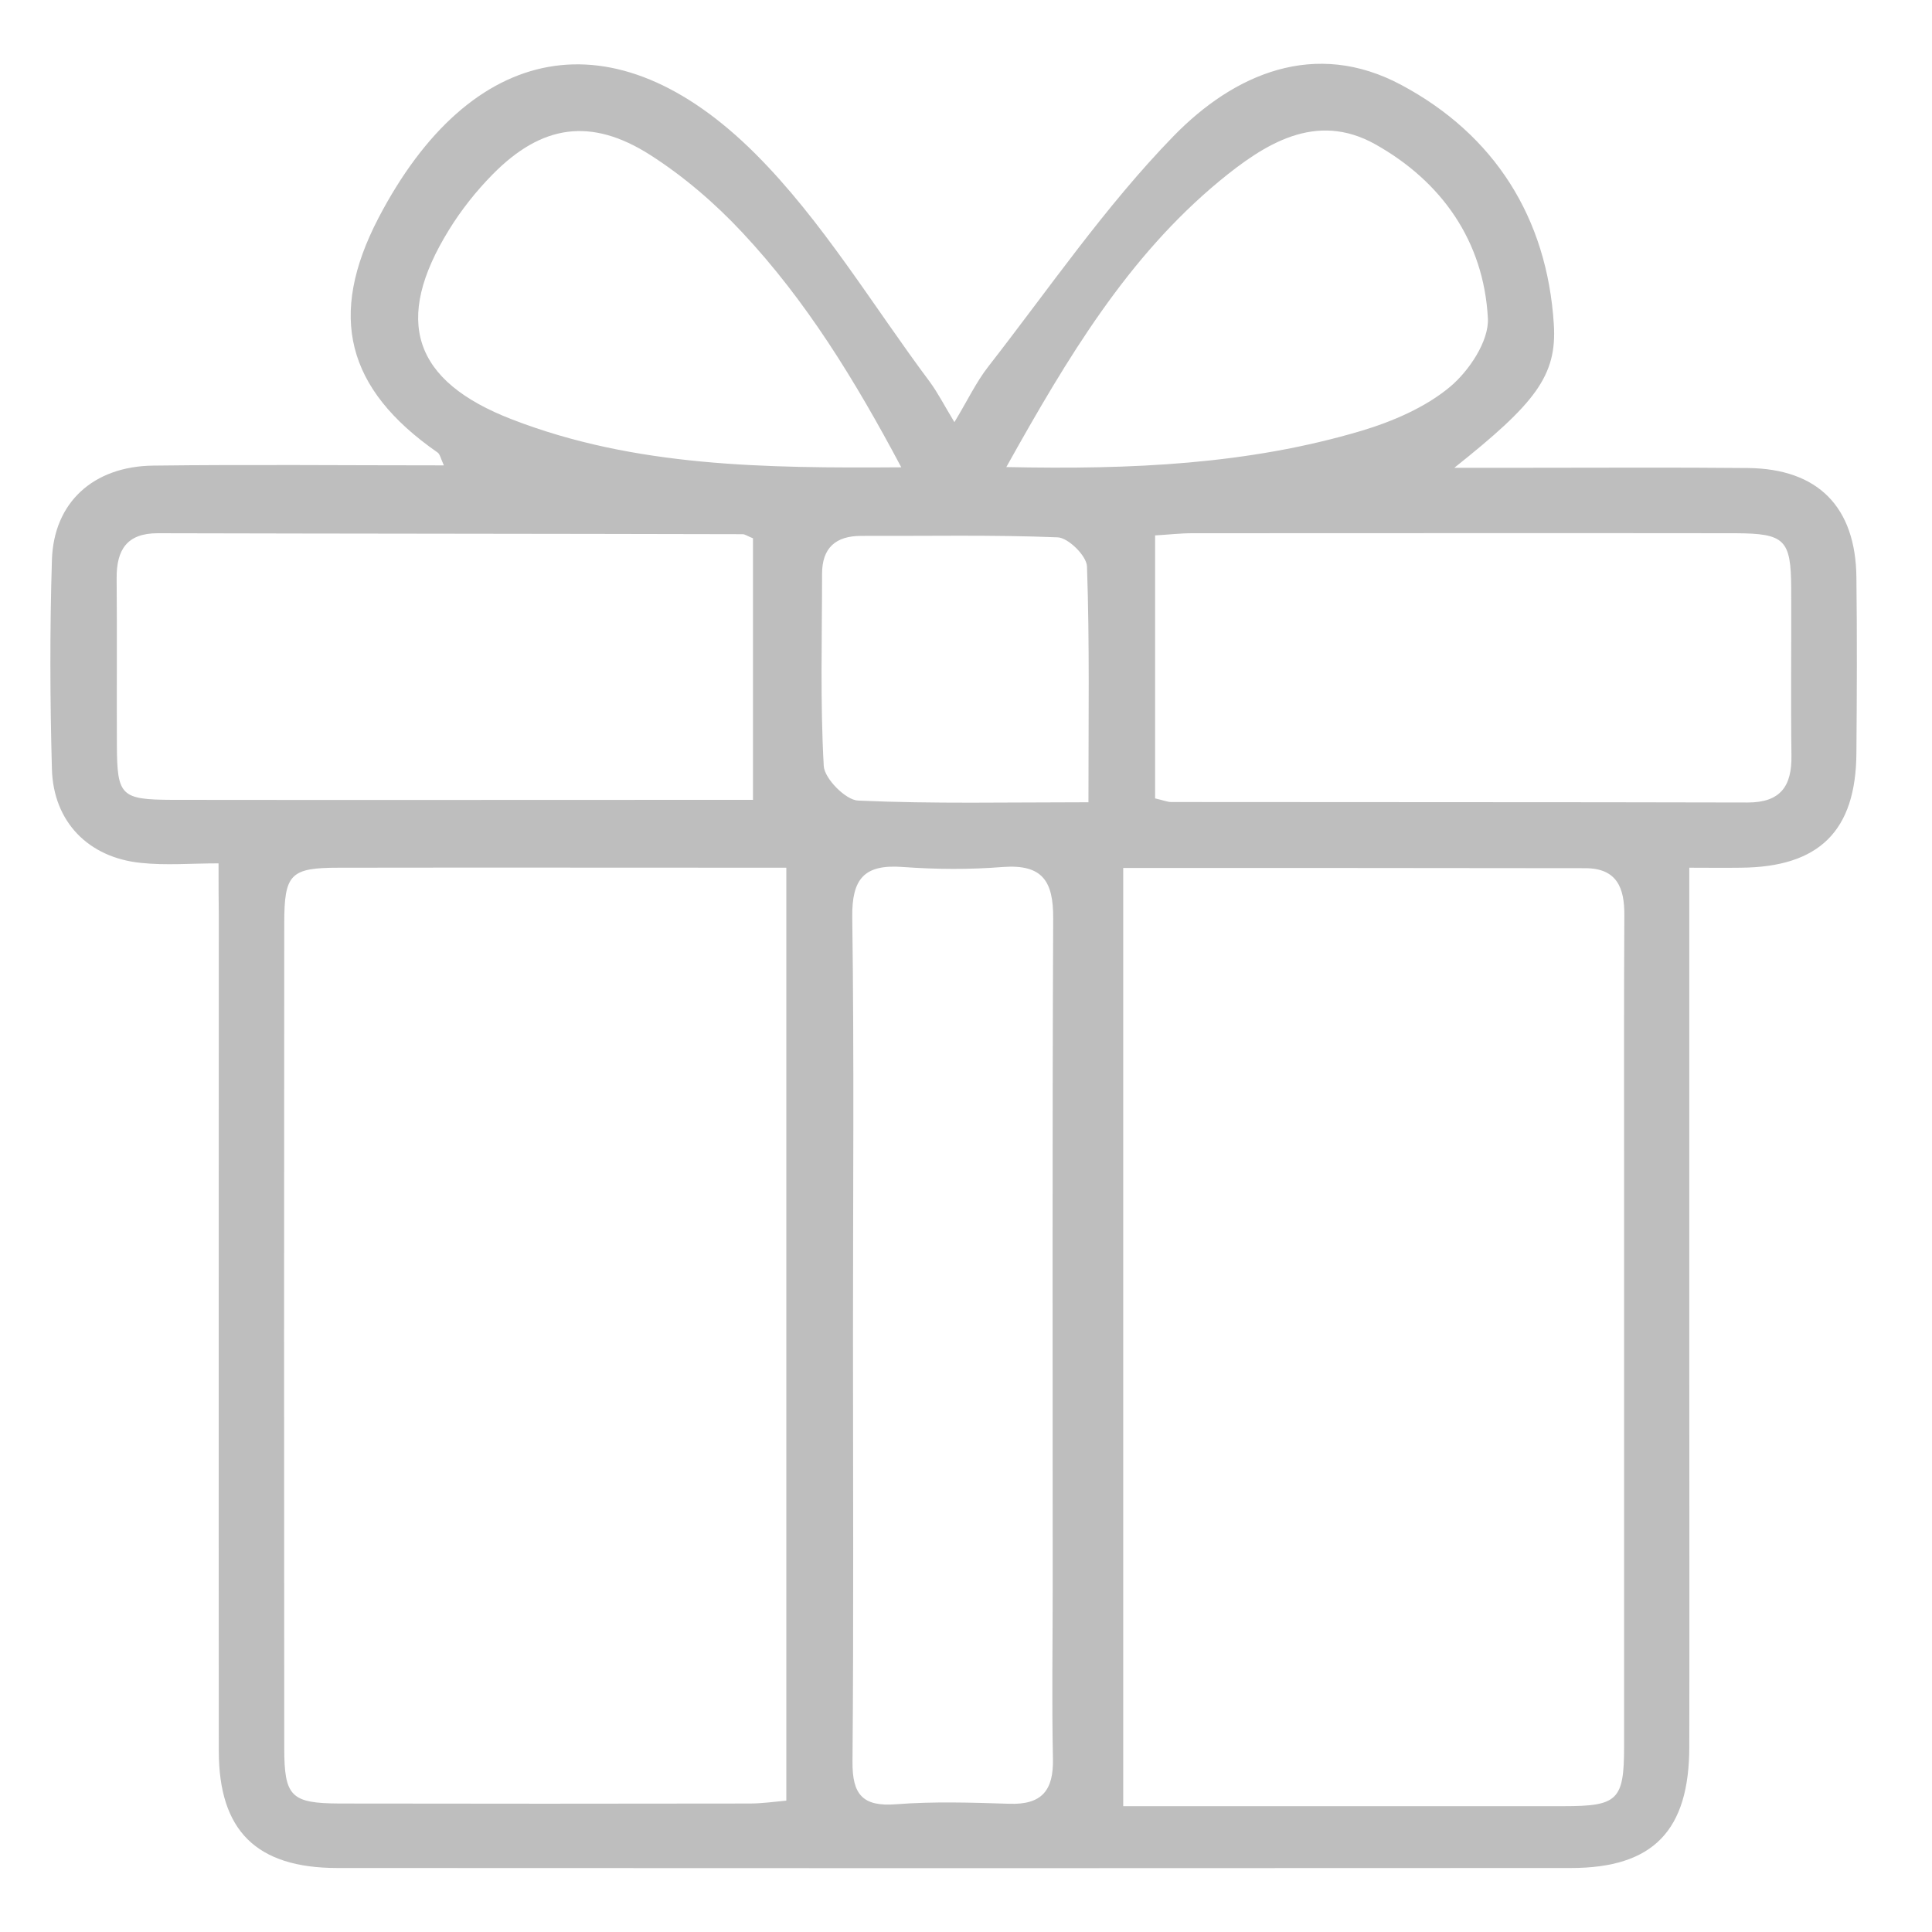
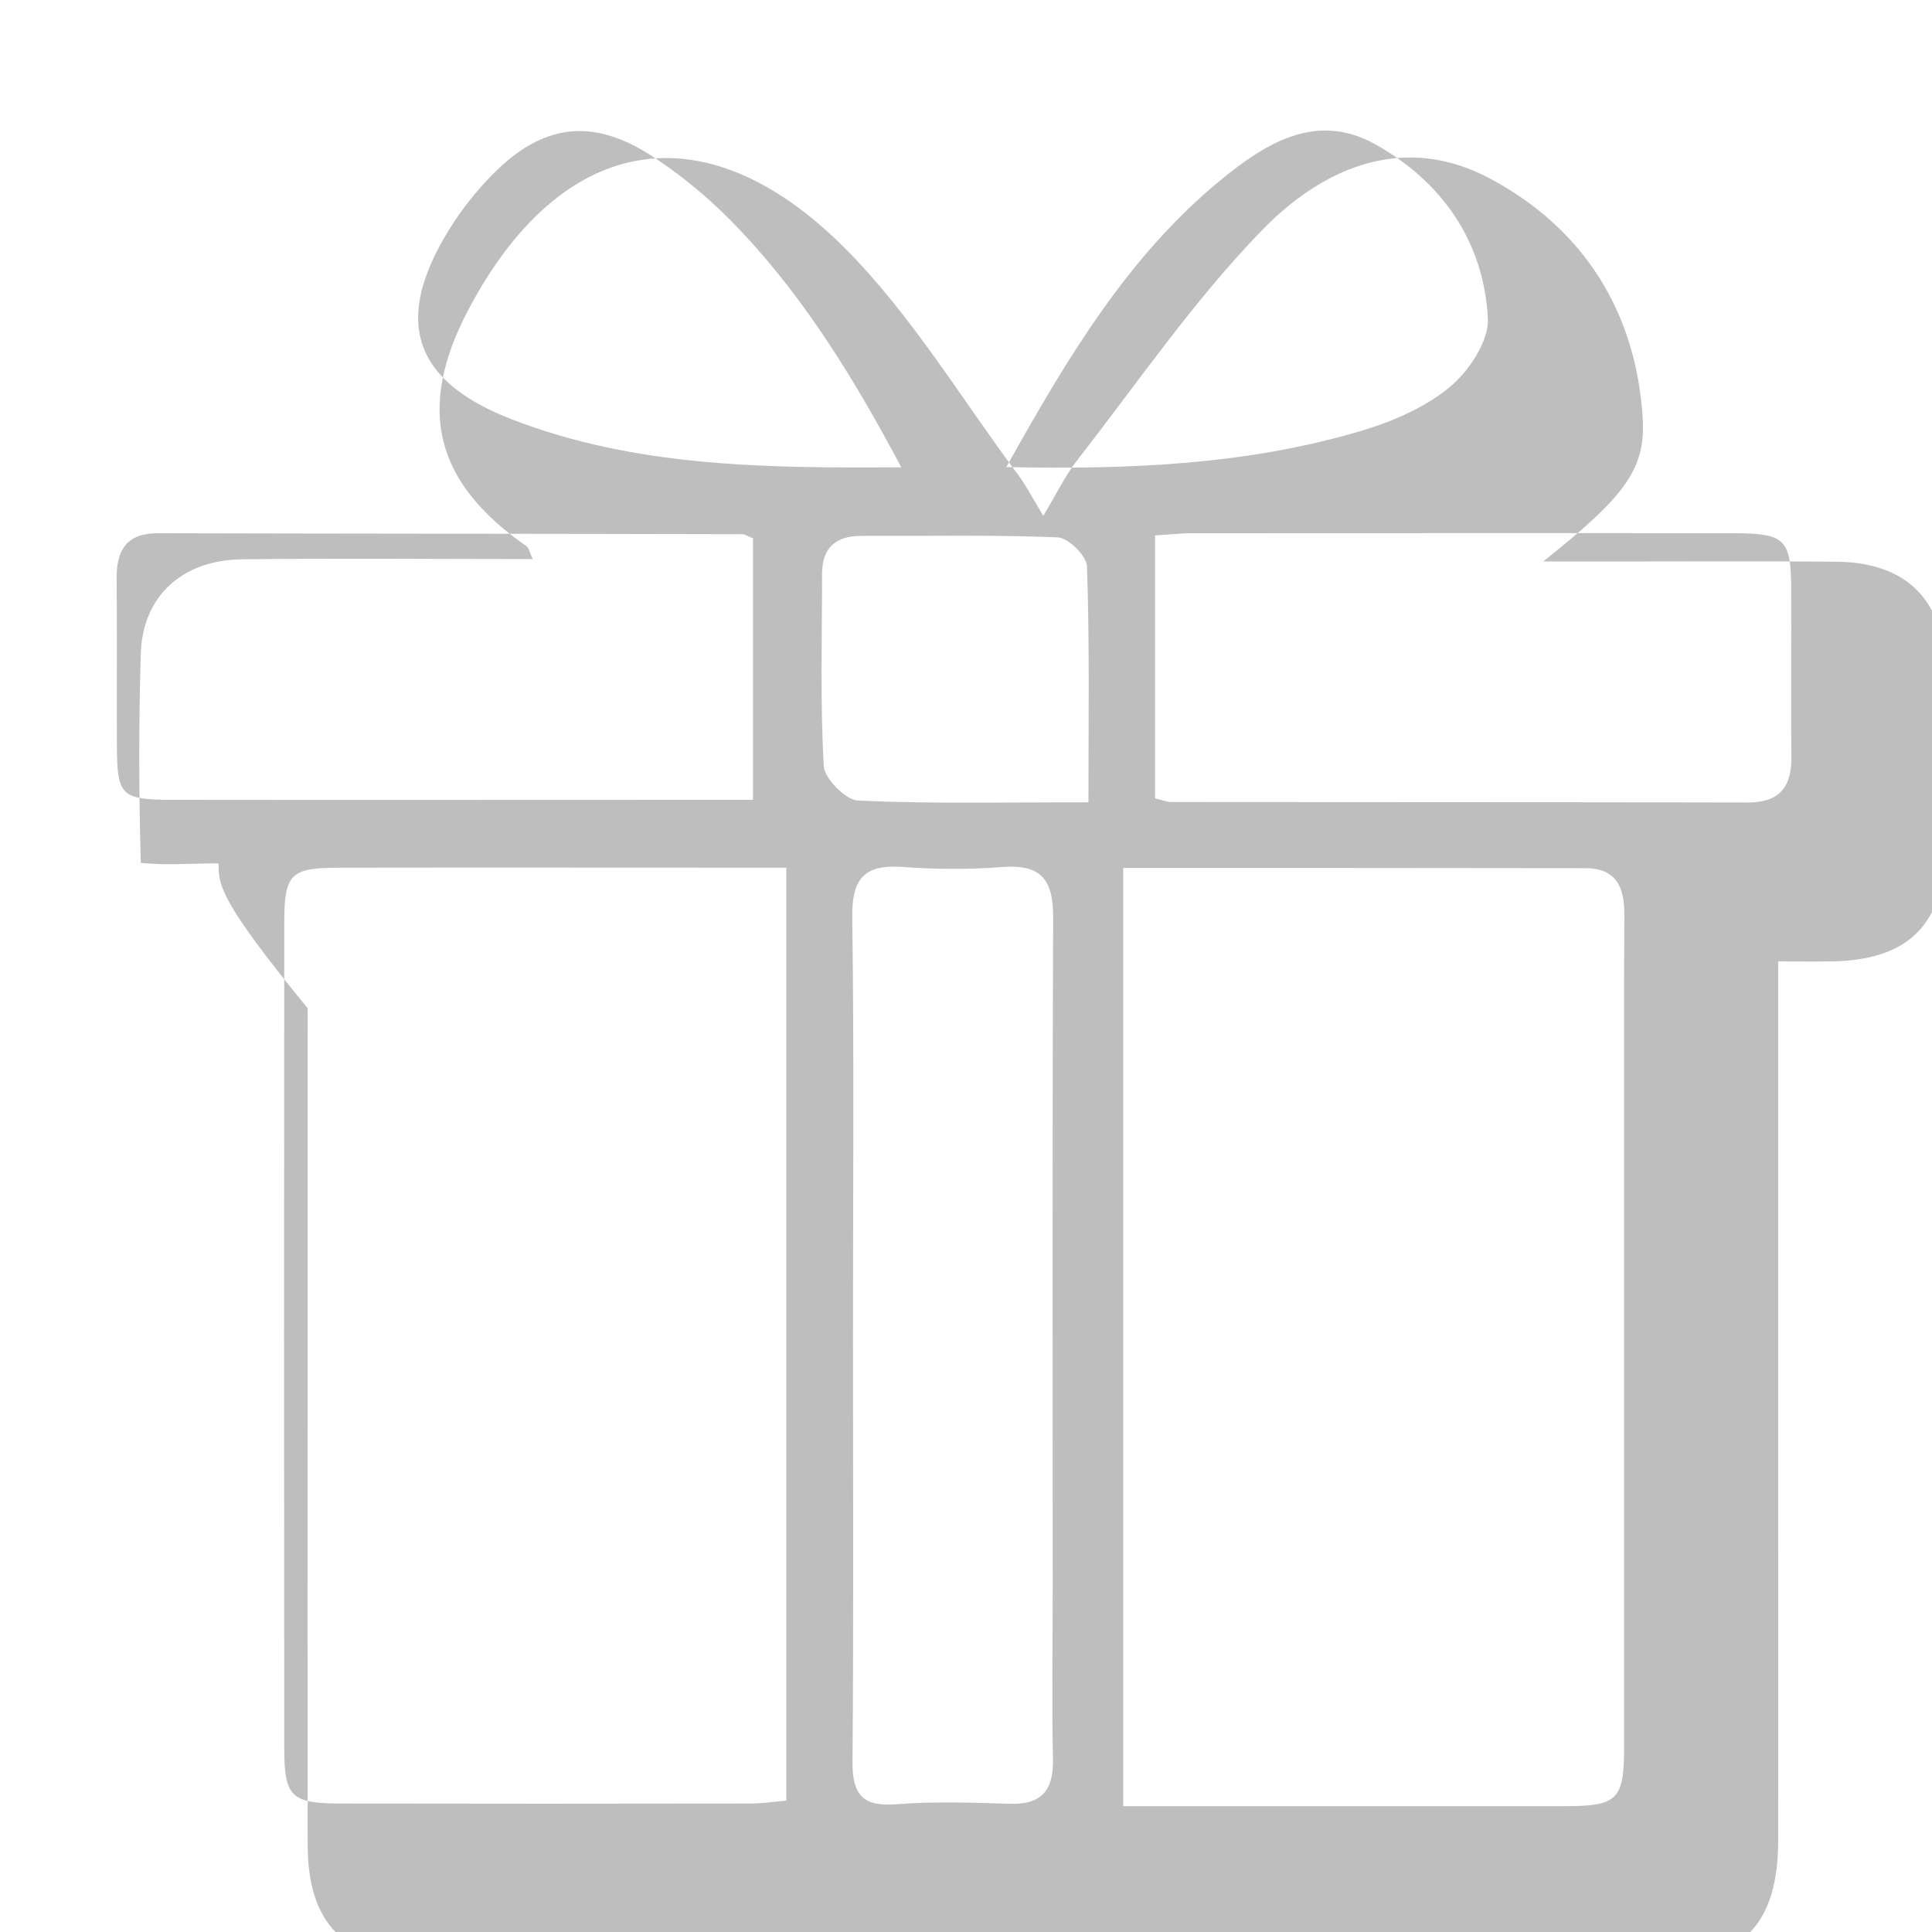
<svg xmlns="http://www.w3.org/2000/svg" version="1.1" id="Layer_1" x="0px" y="0px" viewBox="0 0 800 800" style="enable-background:new 0 0 800 800;" fill="#BEBEBE" xml:space="preserve">
  <g>
-     <path d="M90.5,357.5c-11.5,0-21.9,0.9-32.2-0.2c-21.7-2.2-36.2-17-36.8-38.8c-0.8-28.8-0.9-57.7,0-86.6   c0.7-23.8,17.1-38.8,41.9-39.1c39.7-0.5,79.4-0.1,120.4-0.1c-1.3-2.8-1.6-4.7-2.7-5.4c-37.8-26.3-45.4-56.6-24.4-97   c38.2-73.2,97.7-84.9,156.1-26.6c27.8,27.8,48.5,62.7,72.2,94.4c3.3,4.5,5.9,9.6,10.2,16.7c5.4-8.9,9-16.6,14.1-23.1   c25.1-32.2,48.3-66.2,76.6-95.3c25.1-25.8,58.6-40.4,94.4-21.2c38.5,20.6,60.3,54.9,63.1,99c1.4,21.5-7.8,32.9-41.2,59.5   c12.4,0,21.1,0,29.8,0c30.6,0,61.2-0.2,91.8,0.1c29,0.3,44.6,16.1,44.9,45.3c0.3,24.2,0.2,48.5,0,72.7c-0.2,32.3-15.4,47.3-48,47.5   c-6.9,0.1-13.7,0-21.2,0c0,69.5,0,137.9,0,206.3c0,52.5,0.1,105.1,0,157.6c0,34.8-14.9,50.3-49,50.3c-170.3,0.1-340.6,0.1-510.8,0   c-33.6,0-49.1-15.5-49.1-48.5c-0.1-115.4,0-230.9,0-346.3C90.5,372.5,90.5,366.3,90.5,357.5z M325.6,359.3c-62.9,0-124-0.1-185.1,0   c-20.3,0-22.8,2.5-22.8,23.2c-0.1,113.7-0.1,227.4,0,341.2c0,20.3,2.8,23,23,23.1c56.6,0.1,113.1,0.1,169.7,0c5,0,9.9-0.7,15.2-1.2   C325.6,616.6,325.6,489.1,325.6,359.3z M465.1,359.4c0,130.6,0,258.8,0,388.5c61.5,0,121.9,0,182.4,0c22.4,0,25-2.5,25-24.7   c0-79.6,0-159.2,0-238.7c0-35.2-0.1-70.4,0.1-105.5c0.1-11.4-3.1-19.5-16.2-19.5C593,359.4,529.7,359.4,465.1,359.4z M353.2,553   c0,58.8,0.3,117.7-0.2,176.5c-0.1,13.5,4.1,18.7,18.1,17.6c15.5-1.2,31.1-0.7,46.7-0.2c13.6,0.5,18.5-5.5,18.2-18.7   c-0.5-23.6-0.1-47.3-0.1-71c0-92.3-0.2-184.6,0.2-276.9c0.1-15.4-4.4-22.5-20.8-21.3c-13.8,1.1-27.7,1-41.5,0   c-16-1.2-21.1,4.9-20.9,20.8C353.7,437.6,353.2,495.3,353.2,553z M311.8,222.9c-2.3-0.9-3.3-1.7-4.3-1.7   c-80.7-0.2-161.4-0.2-242.2-0.4c-12.7,0-17.1,6.8-17,18.7c0.2,23.1,0,46.1,0.1,69.2c0.1,20.9,1.7,22.4,22.9,22.5   c74.4,0.1,148.8,0,223.2,0c5.6,0,11.2,0,17.3,0C311.8,293.8,311.8,258.7,311.8,222.9z M478.3,330.6c3.5,0.8,5.1,1.5,6.7,1.5   c79.6,0.1,159.1,0,238.7,0.2c13.5,0,18.3-6.7,18.1-19.4c-0.3-23.1,0-46.1-0.1-69.2c-0.1-20.3-2.6-22.8-23.1-22.9   c-75-0.1-149.9,0-224.9,0c-5,0-10,0.6-15.4,0.9C478.3,258.4,478.3,294,478.3,330.6z M373.2,193.5c-19.4-36.5-39.5-69.1-65.8-97.2   c-11.3-12.1-24.2-23.2-38.1-32.1c-24.6-15.7-45-12.6-65.3,8c-6.8,6.9-13,14.7-18.1,23c-23.1,37.4-15.1,62.6,26.2,78.5   C262.8,193.3,316.3,193.9,373.2,193.5z M416.7,193.4c52.1,1.1,100.2-1.1,147-15c13-3.9,26.5-9.7,36.7-18.2   c7.9-6.6,16.2-19,15.7-28.4c-1.7-32-19.2-56.7-46.7-72.1c-24.6-13.7-45.8-0.1-64.5,15.3C467,106.4,442.2,147.7,416.7,193.4z    M450.7,332.2c0-34.3,0.5-66-0.6-97.6c-0.1-4.4-7.8-12-12.2-12.1c-27.1-1.1-54.2-0.5-81.3-0.6c-10.6,0-16.2,5-16.2,15.7   c0,26.5-0.8,53.1,0.7,79.6c0.3,5.2,9.1,14.1,14.2,14.3C386.3,332.9,417.4,332.2,450.7,332.2z" />
+     <path d="M90.5,357.5c-11.5,0-21.9,0.9-32.2-0.2c-0.8-28.8-0.9-57.7,0-86.6   c0.7-23.8,17.1-38.8,41.9-39.1c39.7-0.5,79.4-0.1,120.4-0.1c-1.3-2.8-1.6-4.7-2.7-5.4c-37.8-26.3-45.4-56.6-24.4-97   c38.2-73.2,97.7-84.9,156.1-26.6c27.8,27.8,48.5,62.7,72.2,94.4c3.3,4.5,5.9,9.6,10.2,16.7c5.4-8.9,9-16.6,14.1-23.1   c25.1-32.2,48.3-66.2,76.6-95.3c25.1-25.8,58.6-40.4,94.4-21.2c38.5,20.6,60.3,54.9,63.1,99c1.4,21.5-7.8,32.9-41.2,59.5   c12.4,0,21.1,0,29.8,0c30.6,0,61.2-0.2,91.8,0.1c29,0.3,44.6,16.1,44.9,45.3c0.3,24.2,0.2,48.5,0,72.7c-0.2,32.3-15.4,47.3-48,47.5   c-6.9,0.1-13.7,0-21.2,0c0,69.5,0,137.9,0,206.3c0,52.5,0.1,105.1,0,157.6c0,34.8-14.9,50.3-49,50.3c-170.3,0.1-340.6,0.1-510.8,0   c-33.6,0-49.1-15.5-49.1-48.5c-0.1-115.4,0-230.9,0-346.3C90.5,372.5,90.5,366.3,90.5,357.5z M325.6,359.3c-62.9,0-124-0.1-185.1,0   c-20.3,0-22.8,2.5-22.8,23.2c-0.1,113.7-0.1,227.4,0,341.2c0,20.3,2.8,23,23,23.1c56.6,0.1,113.1,0.1,169.7,0c5,0,9.9-0.7,15.2-1.2   C325.6,616.6,325.6,489.1,325.6,359.3z M465.1,359.4c0,130.6,0,258.8,0,388.5c61.5,0,121.9,0,182.4,0c22.4,0,25-2.5,25-24.7   c0-79.6,0-159.2,0-238.7c0-35.2-0.1-70.4,0.1-105.5c0.1-11.4-3.1-19.5-16.2-19.5C593,359.4,529.7,359.4,465.1,359.4z M353.2,553   c0,58.8,0.3,117.7-0.2,176.5c-0.1,13.5,4.1,18.7,18.1,17.6c15.5-1.2,31.1-0.7,46.7-0.2c13.6,0.5,18.5-5.5,18.2-18.7   c-0.5-23.6-0.1-47.3-0.1-71c0-92.3-0.2-184.6,0.2-276.9c0.1-15.4-4.4-22.5-20.8-21.3c-13.8,1.1-27.7,1-41.5,0   c-16-1.2-21.1,4.9-20.9,20.8C353.7,437.6,353.2,495.3,353.2,553z M311.8,222.9c-2.3-0.9-3.3-1.7-4.3-1.7   c-80.7-0.2-161.4-0.2-242.2-0.4c-12.7,0-17.1,6.8-17,18.7c0.2,23.1,0,46.1,0.1,69.2c0.1,20.9,1.7,22.4,22.9,22.5   c74.4,0.1,148.8,0,223.2,0c5.6,0,11.2,0,17.3,0C311.8,293.8,311.8,258.7,311.8,222.9z M478.3,330.6c3.5,0.8,5.1,1.5,6.7,1.5   c79.6,0.1,159.1,0,238.7,0.2c13.5,0,18.3-6.7,18.1-19.4c-0.3-23.1,0-46.1-0.1-69.2c-0.1-20.3-2.6-22.8-23.1-22.9   c-75-0.1-149.9,0-224.9,0c-5,0-10,0.6-15.4,0.9C478.3,258.4,478.3,294,478.3,330.6z M373.2,193.5c-19.4-36.5-39.5-69.1-65.8-97.2   c-11.3-12.1-24.2-23.2-38.1-32.1c-24.6-15.7-45-12.6-65.3,8c-6.8,6.9-13,14.7-18.1,23c-23.1,37.4-15.1,62.6,26.2,78.5   C262.8,193.3,316.3,193.9,373.2,193.5z M416.7,193.4c52.1,1.1,100.2-1.1,147-15c13-3.9,26.5-9.7,36.7-18.2   c7.9-6.6,16.2-19,15.7-28.4c-1.7-32-19.2-56.7-46.7-72.1c-24.6-13.7-45.8-0.1-64.5,15.3C467,106.4,442.2,147.7,416.7,193.4z    M450.7,332.2c0-34.3,0.5-66-0.6-97.6c-0.1-4.4-7.8-12-12.2-12.1c-27.1-1.1-54.2-0.5-81.3-0.6c-10.6,0-16.2,5-16.2,15.7   c0,26.5-0.8,53.1,0.7,79.6c0.3,5.2,9.1,14.1,14.2,14.3C386.3,332.9,417.4,332.2,450.7,332.2z" />
  </g>
</svg>